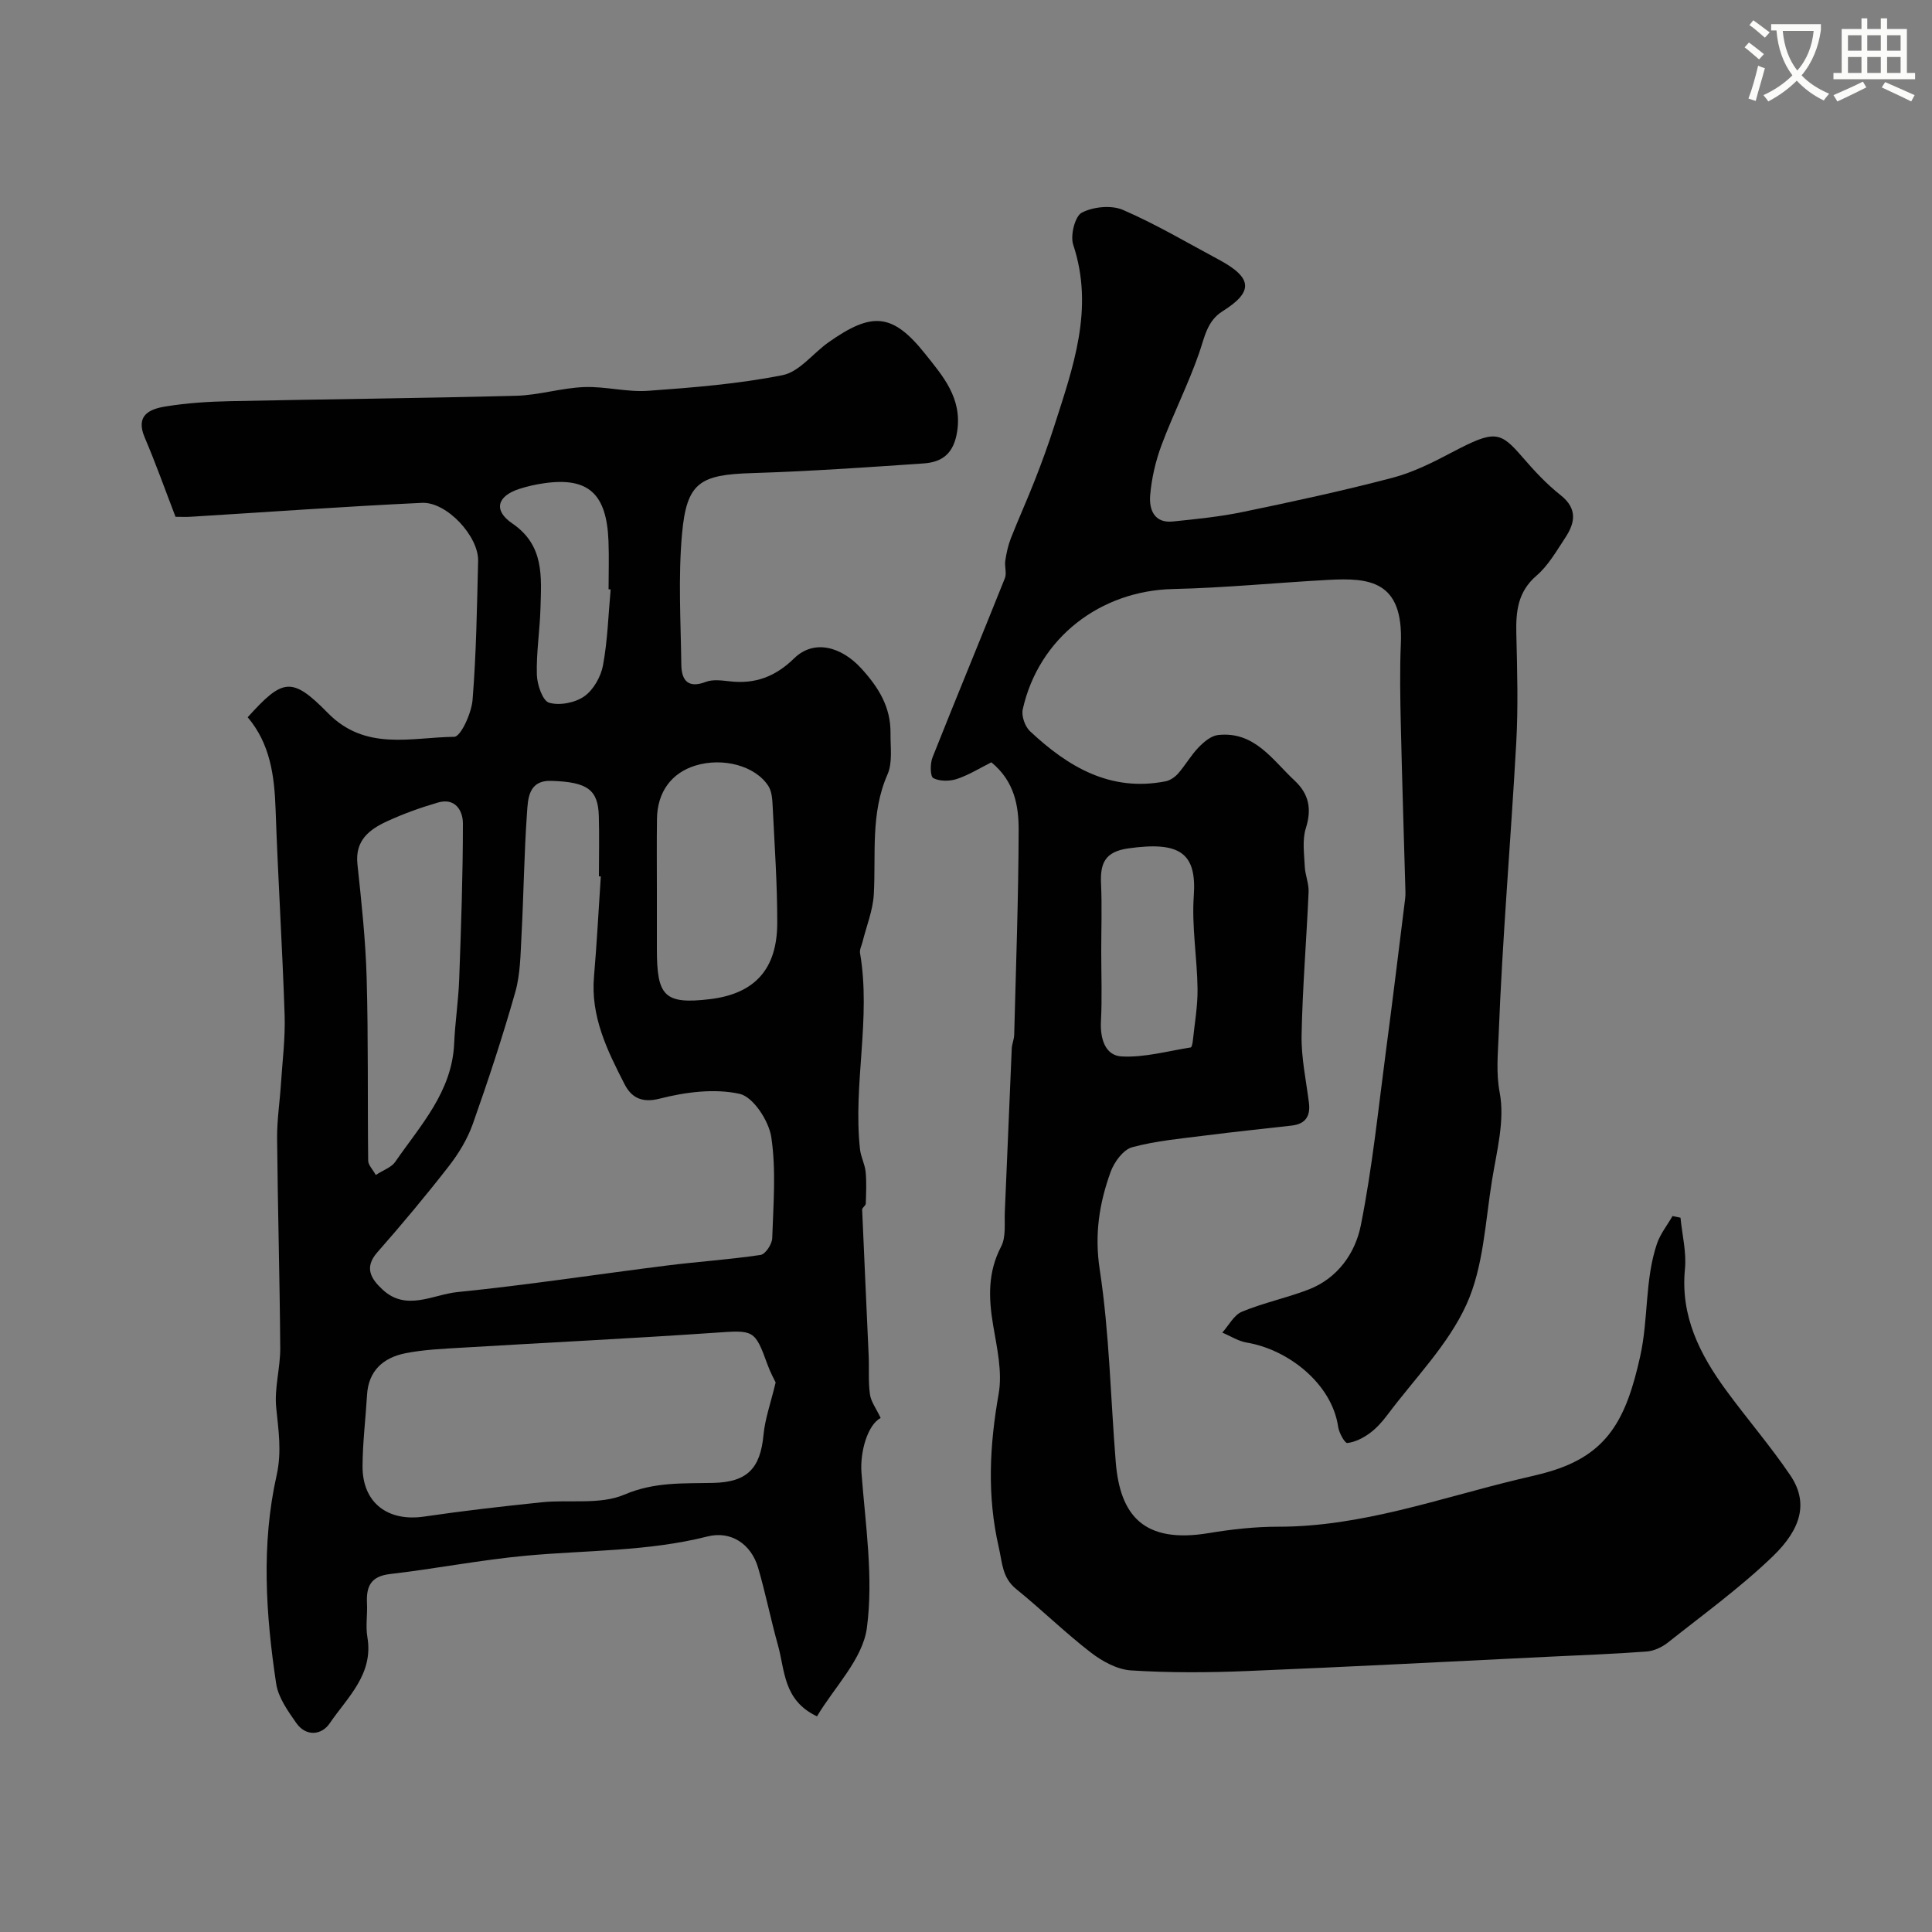
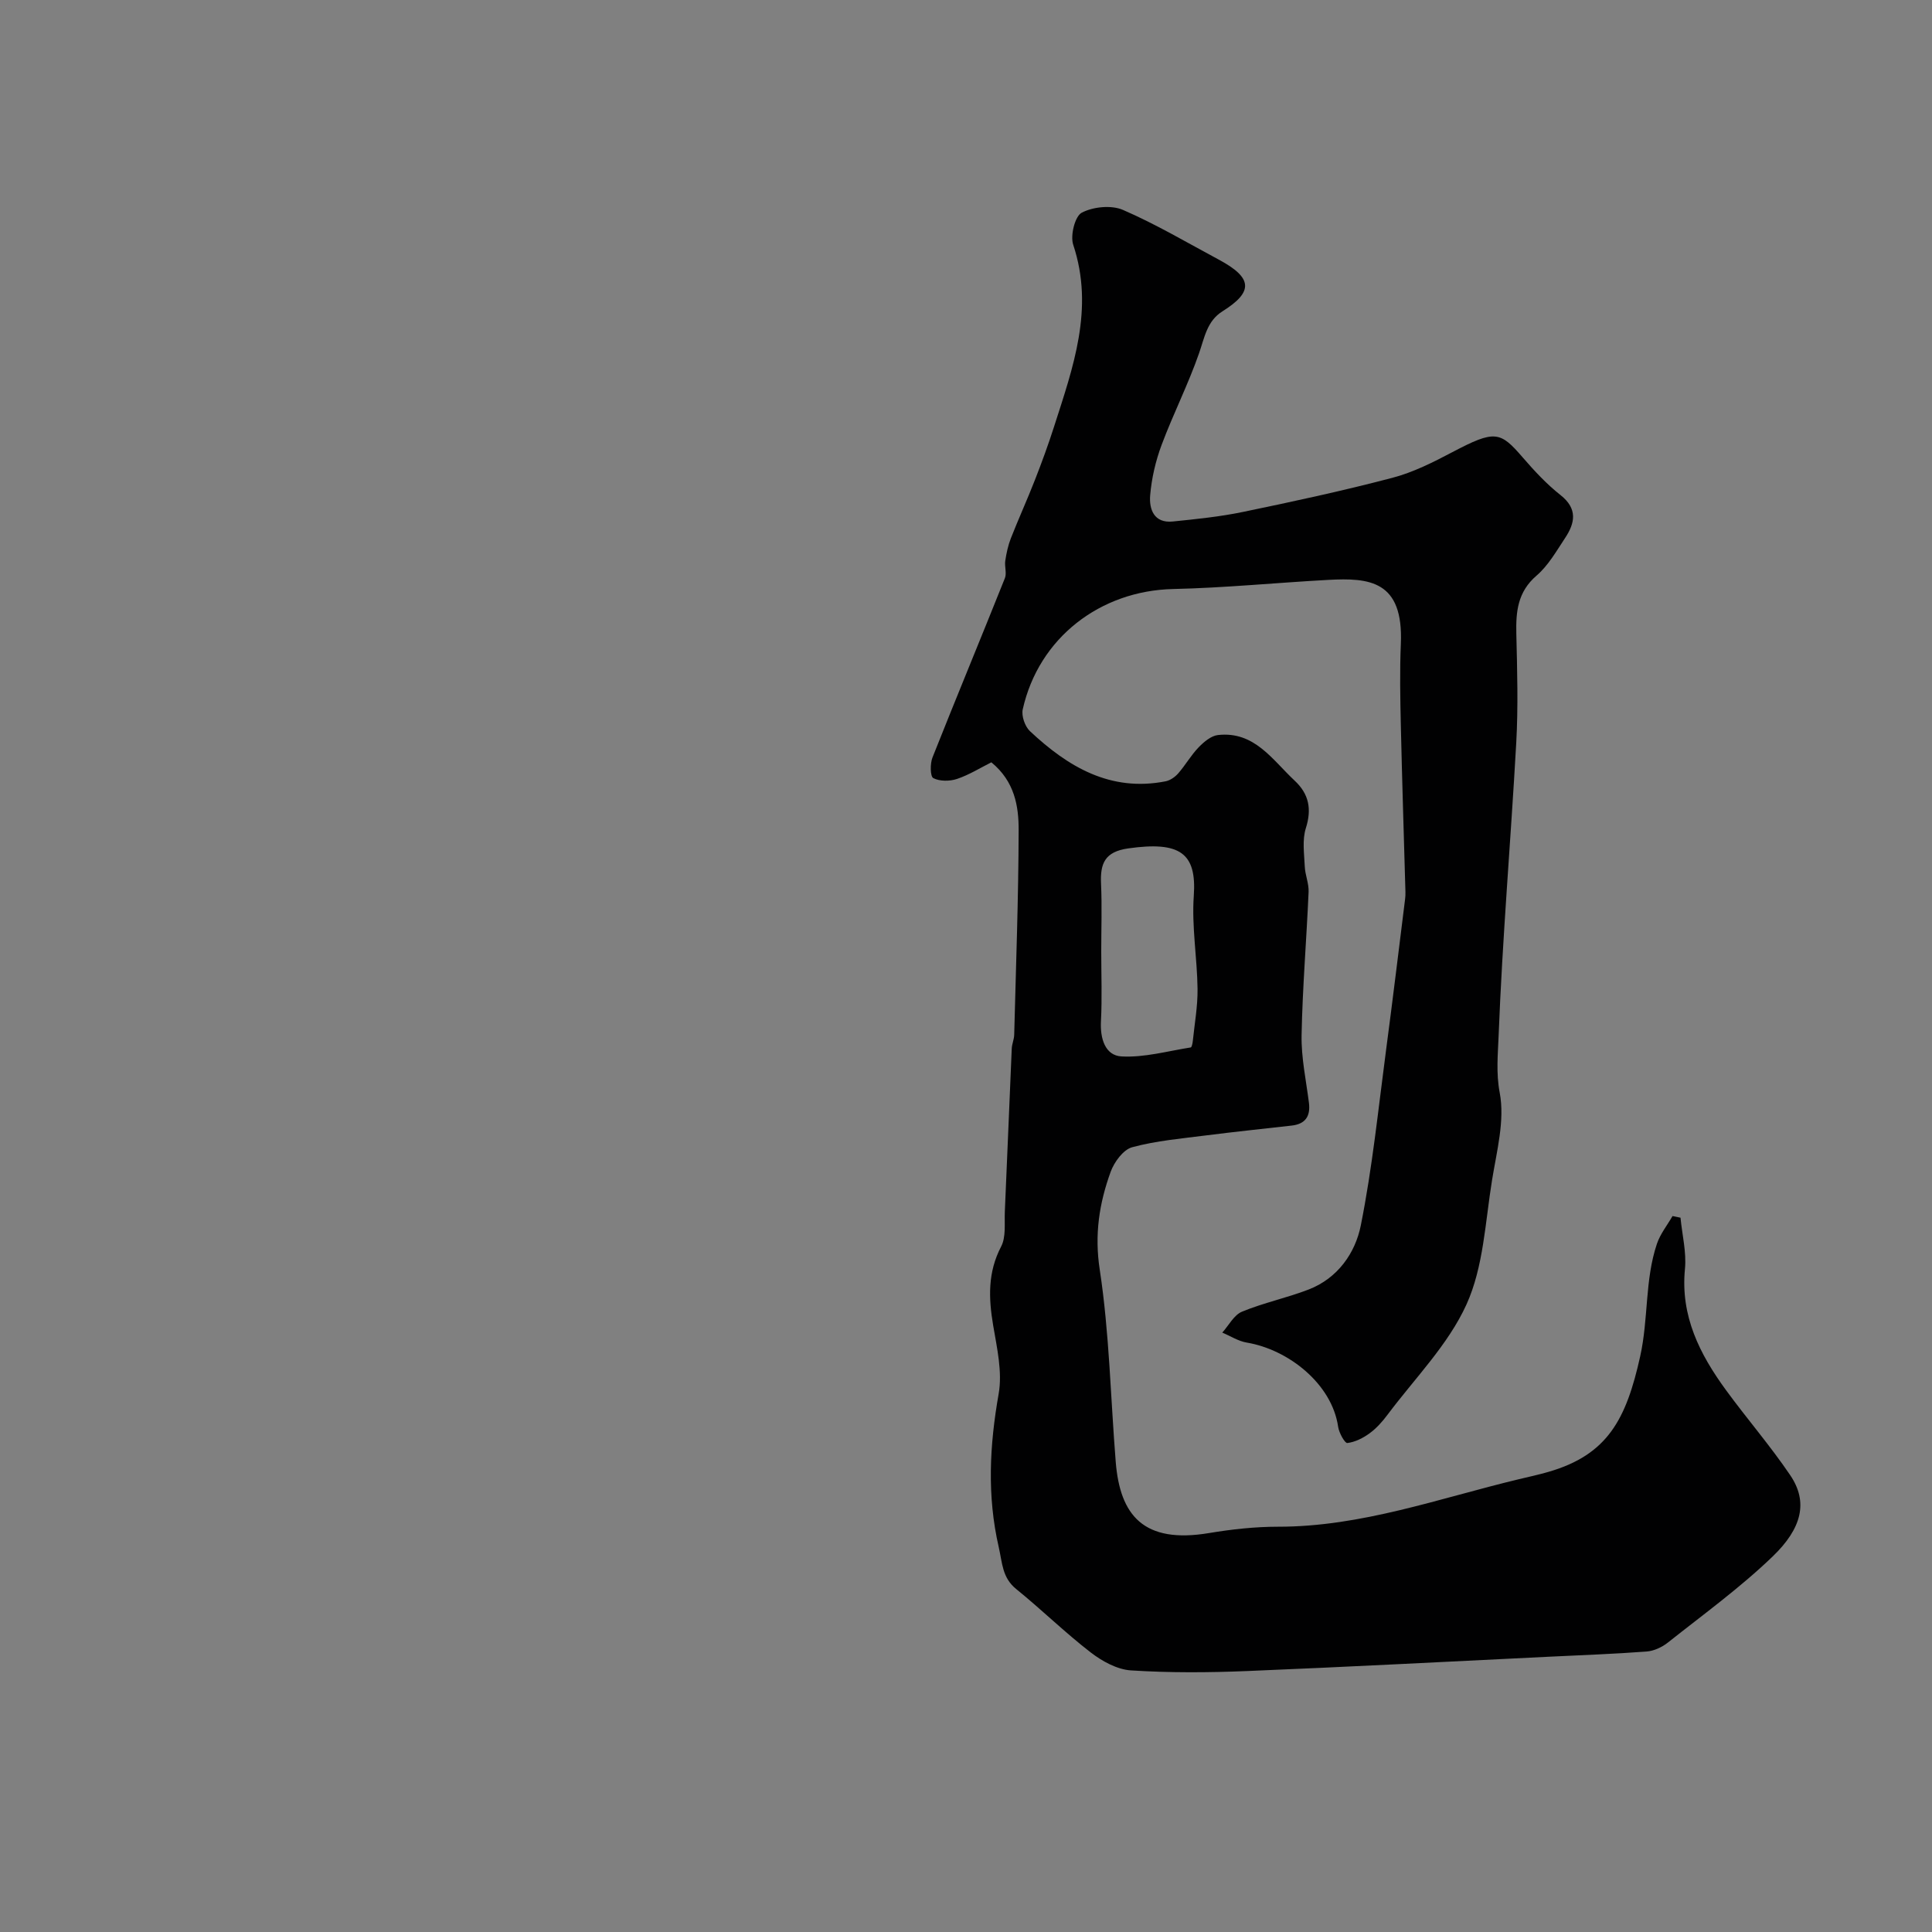
<svg xmlns="http://www.w3.org/2000/svg" enable-background="new 0 0 400 400" viewBox="0 0 400 400">
  <rect x="0" y="0" width="400" height="400" fill="#808080" stroke="none" />
-   <path d="m362.1 8.8c1.1.8 2.1 1.6 3.1 2.4l-1 1.1c-1.3-1.1-2.3-2-3-2.5zm1.9 4.8c.5.2.9.4 1.4.5-.6 2.3-1.3 4.5-1.9 6.8l-1.5-.5c.8-2.1 1.4-4.3 2-6.8zm-1-9.4c1.3.9 2.4 1.8 3.4 2.5l-1 1.1c-1.4-1.2-2.4-2.1-3.2-2.6zm3.7 2.2v-1.4h10.3v1.2c-.5 3.6-1.8 6.8-4 9.4 1.5 1.6 3.4 2.8 5.7 3.8-.3.4-.7.8-1.1 1.4-2.3-1.1-4.1-2.5-5.6-4.1-1.6 1.6-3.6 3.1-5.9 4.3-.3-.5-.7-.9-1-1.3 2.4-1.1 4.4-2.5 6-4.1-1.9-2.5-3-5.6-3.3-9.3h-1.1zm8.8 0h-6.4c.3 3.3 1.3 6 3 8.2 2-2.2 3.1-5.1 3.4-8.2z" fill="#fbfcfa" />
-   <path d="m385.3 3.8h1.3v2.2h2.8v-2.2h1.3v2.2h4.1v9.1h1.7v1.3h-16.9v-1.3h1.7v-9.1h4.1v-2.2zm.4 13.1.7 1.2c-1.8.9-3.8 1.9-6 2.9-.2-.4-.5-.8-.8-1.3 2.3-1 4.3-1.9 6.1-2.8zm-3.1-6.4h2.8v-3.2h-2.8zm0 4.6h2.8v-3.3h-2.8zm4-4.6h2.8v-3.2h-2.8zm0 4.6h2.8v-3.3h-2.8zm3.7 1.9c2.1.9 4.1 1.8 6.1 2.7l-.7 1.3c-2.2-1.1-4.2-2-6.1-2.9zm3.2-9.7h-2.8v3.2h2.8zm-2.8 7.8h2.8v-3.3h-2.8z" fill="#fbfcfa" />
  <g fill="#010102">
    <path d="m347.93 252.11c.34 3.55 1.26 7.15.92 10.63-.95 9.74 3.06 17.63 8.5 25.07 4.34 5.94 9.18 11.53 13.3 17.62 3.72 5.49 2.48 10.95-3.68 16.86-6.72 6.46-14.34 11.98-21.66 17.79-1.21.96-2.89 1.74-4.4 1.85-6.75.51-13.53.75-20.29 1.08-20.8 1.01-41.59 2.11-62.4 2.96-8.01.33-16.06.38-24.05-.13-2.87-.18-5.98-1.89-8.35-3.72-5.34-4.12-10.17-8.87-15.42-13.12-2.93-2.37-2.87-5.42-3.62-8.67-2.45-10.67-1.9-21.08-.02-31.75.8-4.53-.35-9.5-1.14-14.19-.95-5.65-1.14-10.96 1.65-16.3 1.05-2.01.66-4.82.77-7.27.5-11.24.94-22.47 1.43-33.71.04-.97.49-1.92.51-2.89.36-14.1.88-28.2.92-42.29.02-5.01-.82-10.14-5.65-14.1-2.28 1.14-4.59 2.59-7.11 3.44-1.51.5-3.58.52-4.91-.17-.65-.34-.68-2.99-.17-4.27 4.92-12.4 10.04-24.73 14.99-37.12.42-1.04-.1-2.43.08-3.61.24-1.58.58-3.18 1.16-4.66 1.59-4.05 3.4-8.02 4.98-12.07 1.42-3.63 2.76-7.29 3.95-11 3.93-12.27 8.38-24.44 3.98-37.69-.64-1.92.35-5.91 1.77-6.65 2.36-1.23 6.13-1.61 8.53-.57 6.82 2.95 13.26 6.77 19.83 10.29 7.04 3.77 7.23 6.66.76 10.71-3.2 2.01-3.7 5.41-4.84 8.68-2.24 6.44-5.36 12.58-7.75 18.97-1.24 3.32-2.07 6.9-2.37 10.43-.24 2.88.78 5.83 4.69 5.43 4.87-.5 9.78-.99 14.57-1.99 10.34-2.14 20.67-4.37 30.87-7.05 4.32-1.13 8.46-3.22 12.44-5.32 8.83-4.65 9.89-4.33 14.61 1.15 2.39 2.77 4.93 5.49 7.79 7.75 3.56 2.82 3.01 5.75.94 8.87-1.8 2.72-3.49 5.71-5.91 7.79-3.92 3.37-4.3 7.45-4.19 12.08.18 7.53.4 15.08-.02 22.58-1.13 20.23-2.87 40.44-3.65 60.68-.14 3.7-.55 7.63.23 11.73 1.09 5.73-.62 12.09-1.59 18.1-1.41 8.67-1.76 17.95-5.29 25.73-3.79 8.35-10.7 15.29-16.32 22.8-1.07 1.43-2.3 2.83-3.73 3.87-1.35.99-3.01 1.83-4.62 2.02-.52.06-1.72-2.1-1.9-3.35-1.29-8.93-10.34-16.01-18.91-17.44-1.76-.29-3.39-1.36-5.08-2.07 1.34-1.48 2.41-3.64 4.08-4.33 4.47-1.85 9.3-2.85 13.82-4.6 6.01-2.33 9.64-7.55 10.78-13.26 2.4-12 3.63-24.23 5.24-36.38 1.38-10.39 2.63-20.79 3.93-31.19.06-.49.09-1 .07-1.5-.32-11.45-.69-22.91-.95-34.36-.13-5.66-.24-11.34 0-16.99.56-13.1-6.53-13.69-15.03-13.23-10.7.58-21.39 1.65-32.09 1.89-15.12.33-27.85 10.11-31.16 24.9-.31 1.36.45 3.55 1.49 4.53 7.87 7.38 16.65 12.63 28.09 10.38.95-.19 1.95-.89 2.6-1.63 1.5-1.72 2.65-3.76 4.22-5.39 1.09-1.13 2.59-2.4 4.02-2.56 7.55-.84 11.26 5.14 15.87 9.44 2.96 2.76 3.58 5.87 2.32 9.85-.77 2.43-.34 5.29-.22 7.95.08 1.76.87 3.52.79 5.26-.43 9.88-1.26 19.74-1.45 29.62-.09 4.66.93 9.35 1.52 14.01.35 2.81-.74 4.41-3.58 4.73-5.87.67-11.74 1.27-17.6 2.02-5.16.66-10.41 1.11-15.41 2.46-1.85.5-3.72 3.06-4.46 5.09-2.36 6.51-3.38 12.97-2.26 20.26 2 13.13 2.24 26.53 3.31 39.8.89 11.05 5.74 17.01 19.34 14.73 4.69-.78 9.49-1.31 14.24-1.31 17.28.02 33.35-5.87 49.82-9.82 2.06-.49 4.13-.94 6.17-1.53 12.33-3.55 16.13-10.97 19.01-23.91 1.74-7.83.94-15.82 3.47-23.32.69-2.04 2.13-3.83 3.23-5.74.56.1 1.11.22 1.65.34zm-119.93-55.14c0 4.82.19 9.66-.06 14.47-.19 3.57.86 7.08 4.24 7.28 4.73.27 9.57-1.11 14.35-1.86.21-.03.38-.87.43-1.35.37-3.59 1.02-7.18.98-10.77-.08-6.42-1.23-12.89-.78-19.25.63-8.9-2.86-11.35-13.56-9.84-4.89.69-5.84 3.14-5.64 7.36.21 4.64.04 9.3.04 13.96z" />
-     <path d="m182.33 293.57c-2.69 1.43-4.3 6.98-3.97 11.36.81 10.7 2.51 21.63 1.12 32.1-.86 6.47-6.74 12.28-10.33 18.32-7.02-3.32-6.62-9.52-8.08-14.72-1.49-5.31-2.56-10.75-4.11-16.04-1.44-4.93-5.63-7.71-10.49-6.48-12.36 3.13-25.03 2.82-37.57 3.98-9.42.87-18.76 2.71-28.17 3.8-4 .47-4.92 2.6-4.75 6.05.12 2.33-.31 4.72.08 6.99 1.33 7.72-4.14 12.48-7.81 17.88-1.66 2.44-4.9 2.81-6.93-.11-1.73-2.48-3.71-5.25-4.14-8.1-2.16-14.34-3.11-28.85.08-43.1 1.12-5.01.38-9.39-.08-14.14-.39-4.02.87-8.18.84-12.27-.1-14.49-.52-28.97-.65-43.45-.03-3.72.55-7.44.79-11.16.31-4.76.92-9.53.77-14.28-.47-14.2-1.38-28.39-1.87-42.6-.24-6.96-1.11-13.59-5.78-19.1 7.24-8.01 9.11-8.52 16.58-.9 7.82 7.98 17.25 5.05 26.18 4.95 1.35-.01 3.58-4.89 3.8-7.65.77-9.56.91-19.18 1.15-28.78.12-5.08-6.51-12.26-11.63-12.01-15.97.75-31.91 1.9-47.87 2.88-.98.06-1.97.01-3.15.01-2.15-5.59-4.1-11.08-6.38-16.42-1.98-4.64 1.04-5.9 4.34-6.43 4.37-.71 8.84-1 13.28-1.09 19.76-.42 39.52-.6 59.28-1.12 4.7-.12 9.36-1.62 14.07-1.8 4.41-.17 8.9 1.09 13.28.77 9.32-.67 18.69-1.42 27.82-3.24 3.46-.69 6.26-4.49 9.44-6.75 9.05-6.41 13.31-6.17 20.12 2.4 3.57 4.49 7.63 9.05 6.59 15.96-.69 4.57-3.03 6.4-6.97 6.67-11.82.81-23.66 1.63-35.5 2-10.81.33-13.55 1.91-14.51 12.64-.8 8.95-.26 18.02-.14 27.04.04 3.15 1.33 4.98 5.06 3.55 1.46-.56 3.32-.3 4.96-.12 5.26.61 9.45-.96 13.33-4.75 4.15-4.05 9.83-2.39 13.91 2.08 3.63 3.98 6.11 8.03 6.05 13.42-.03 2.86.46 6.06-.62 8.52-3.56 8.09-2.37 16.52-2.84 24.86-.19 3.29-1.51 6.52-2.32 9.78-.19.79-.65 1.62-.53 2.35 2.32 13.54-1.47 27.07-.01 40.6.17 1.59 1.01 3.1 1.17 4.69.21 2.18.1 4.39.03 6.59-.01.42-.77.84-.75 1.24.42 10.08.91 20.17 1.35 30.25.12 2.66-.11 5.35.26 7.96.19 1.52 1.28 2.93 2.22 4.92zm-57.94-112.11c-.13-.01-.26-.02-.39-.03 0-4.16.1-8.33-.02-12.48-.16-5.46-2.35-7.05-9.83-7.28-4.8-.15-4.84 3.75-5.05 6.76-.59 8.41-.68 16.85-1.13 25.26-.21 3.93-.23 7.99-1.29 11.73-2.61 9.19-5.6 18.27-8.79 27.28-1.11 3.13-2.94 6.15-5 8.79-4.73 6.08-9.68 12-14.77 17.79-2.84 3.23-1.22 5.57 1.09 7.72 4.91 4.57 10.42 1.02 15.49.51 14.45-1.45 28.83-3.67 43.24-5.48 6.51-.82 13.06-1.25 19.54-2.21.99-.15 2.36-2.23 2.4-3.45.23-6.98.83-14.09-.19-20.92-.51-3.39-3.75-8.36-6.56-8.98-5.22-1.15-11.22-.37-16.54.99-3.94 1.01-5.98-.43-7.31-3.04-3.56-6.94-7.02-13.98-6.3-22.21.59-6.91.95-13.83 1.41-20.75zm36.2 104.76c-.23-.49-1.09-2.04-1.68-3.68-2.65-7.3-2.83-7.17-10.89-6.61-17.44 1.2-34.9 2.04-52.35 3.09-3.93.24-7.92.39-11.76 1.16-4.52.91-7.63 3.58-7.92 8.64-.29 4.92-.91 9.84-.93 14.76-.02 7.56 5.22 11.52 12.76 10.41 8.09-1.19 16.22-2.12 24.35-2.96 5.73-.59 12.1.56 17.11-1.59 6.22-2.66 12.21-2.28 18.38-2.42 6.98-.16 9.76-2.91 10.42-9.98.31-3.28 1.47-6.49 2.51-10.82zm-82.79-42.95c1.64-1.07 3.26-1.59 4.02-2.71 5.23-7.58 11.77-14.51 12.21-24.52.19-4.43.88-8.84 1.04-13.27.39-10.75.77-21.51.77-32.27 0-2.65-1.57-5.38-5.14-4.35-3.58 1.04-7.12 2.31-10.5 3.86-3.68 1.69-6.72 3.94-6.2 8.88.83 7.83 1.69 15.69 1.91 23.55.36 12.63.17 25.27.32 37.9.02.86.89 1.7 1.57 2.93zm58.2-58.77v11.97c0 9.71 1.47 11.54 11.02 10.39 9.33-1.13 13.88-6.3 13.9-15.74.02-8.08-.56-16.16-.95-24.23-.07-1.41-.17-3.05-.9-4.17-2.71-4.19-9.41-5.95-15.08-4.22-4.98 1.52-7.9 5.5-7.97 11.03-.07 4.99-.02 9.98-.02 14.97zm-9.57-62.46c-.14-.01-.29-.03-.43-.04 0-3.33.11-6.66-.02-9.98-.37-9.82-4.2-13.26-13.27-11.98-1.76.25-3.53.64-5.22 1.19-4.56 1.48-5.4 4.44-1.43 7.14 6.67 4.54 6.02 11.05 5.84 17.55-.13 4.6-.88 9.2-.75 13.78.06 2.05 1.19 5.39 2.53 5.79 2.18.64 5.4.01 7.3-1.33s3.44-4.08 3.87-6.44c.95-5.15 1.1-10.44 1.58-15.68z" />
  </g>
</svg>